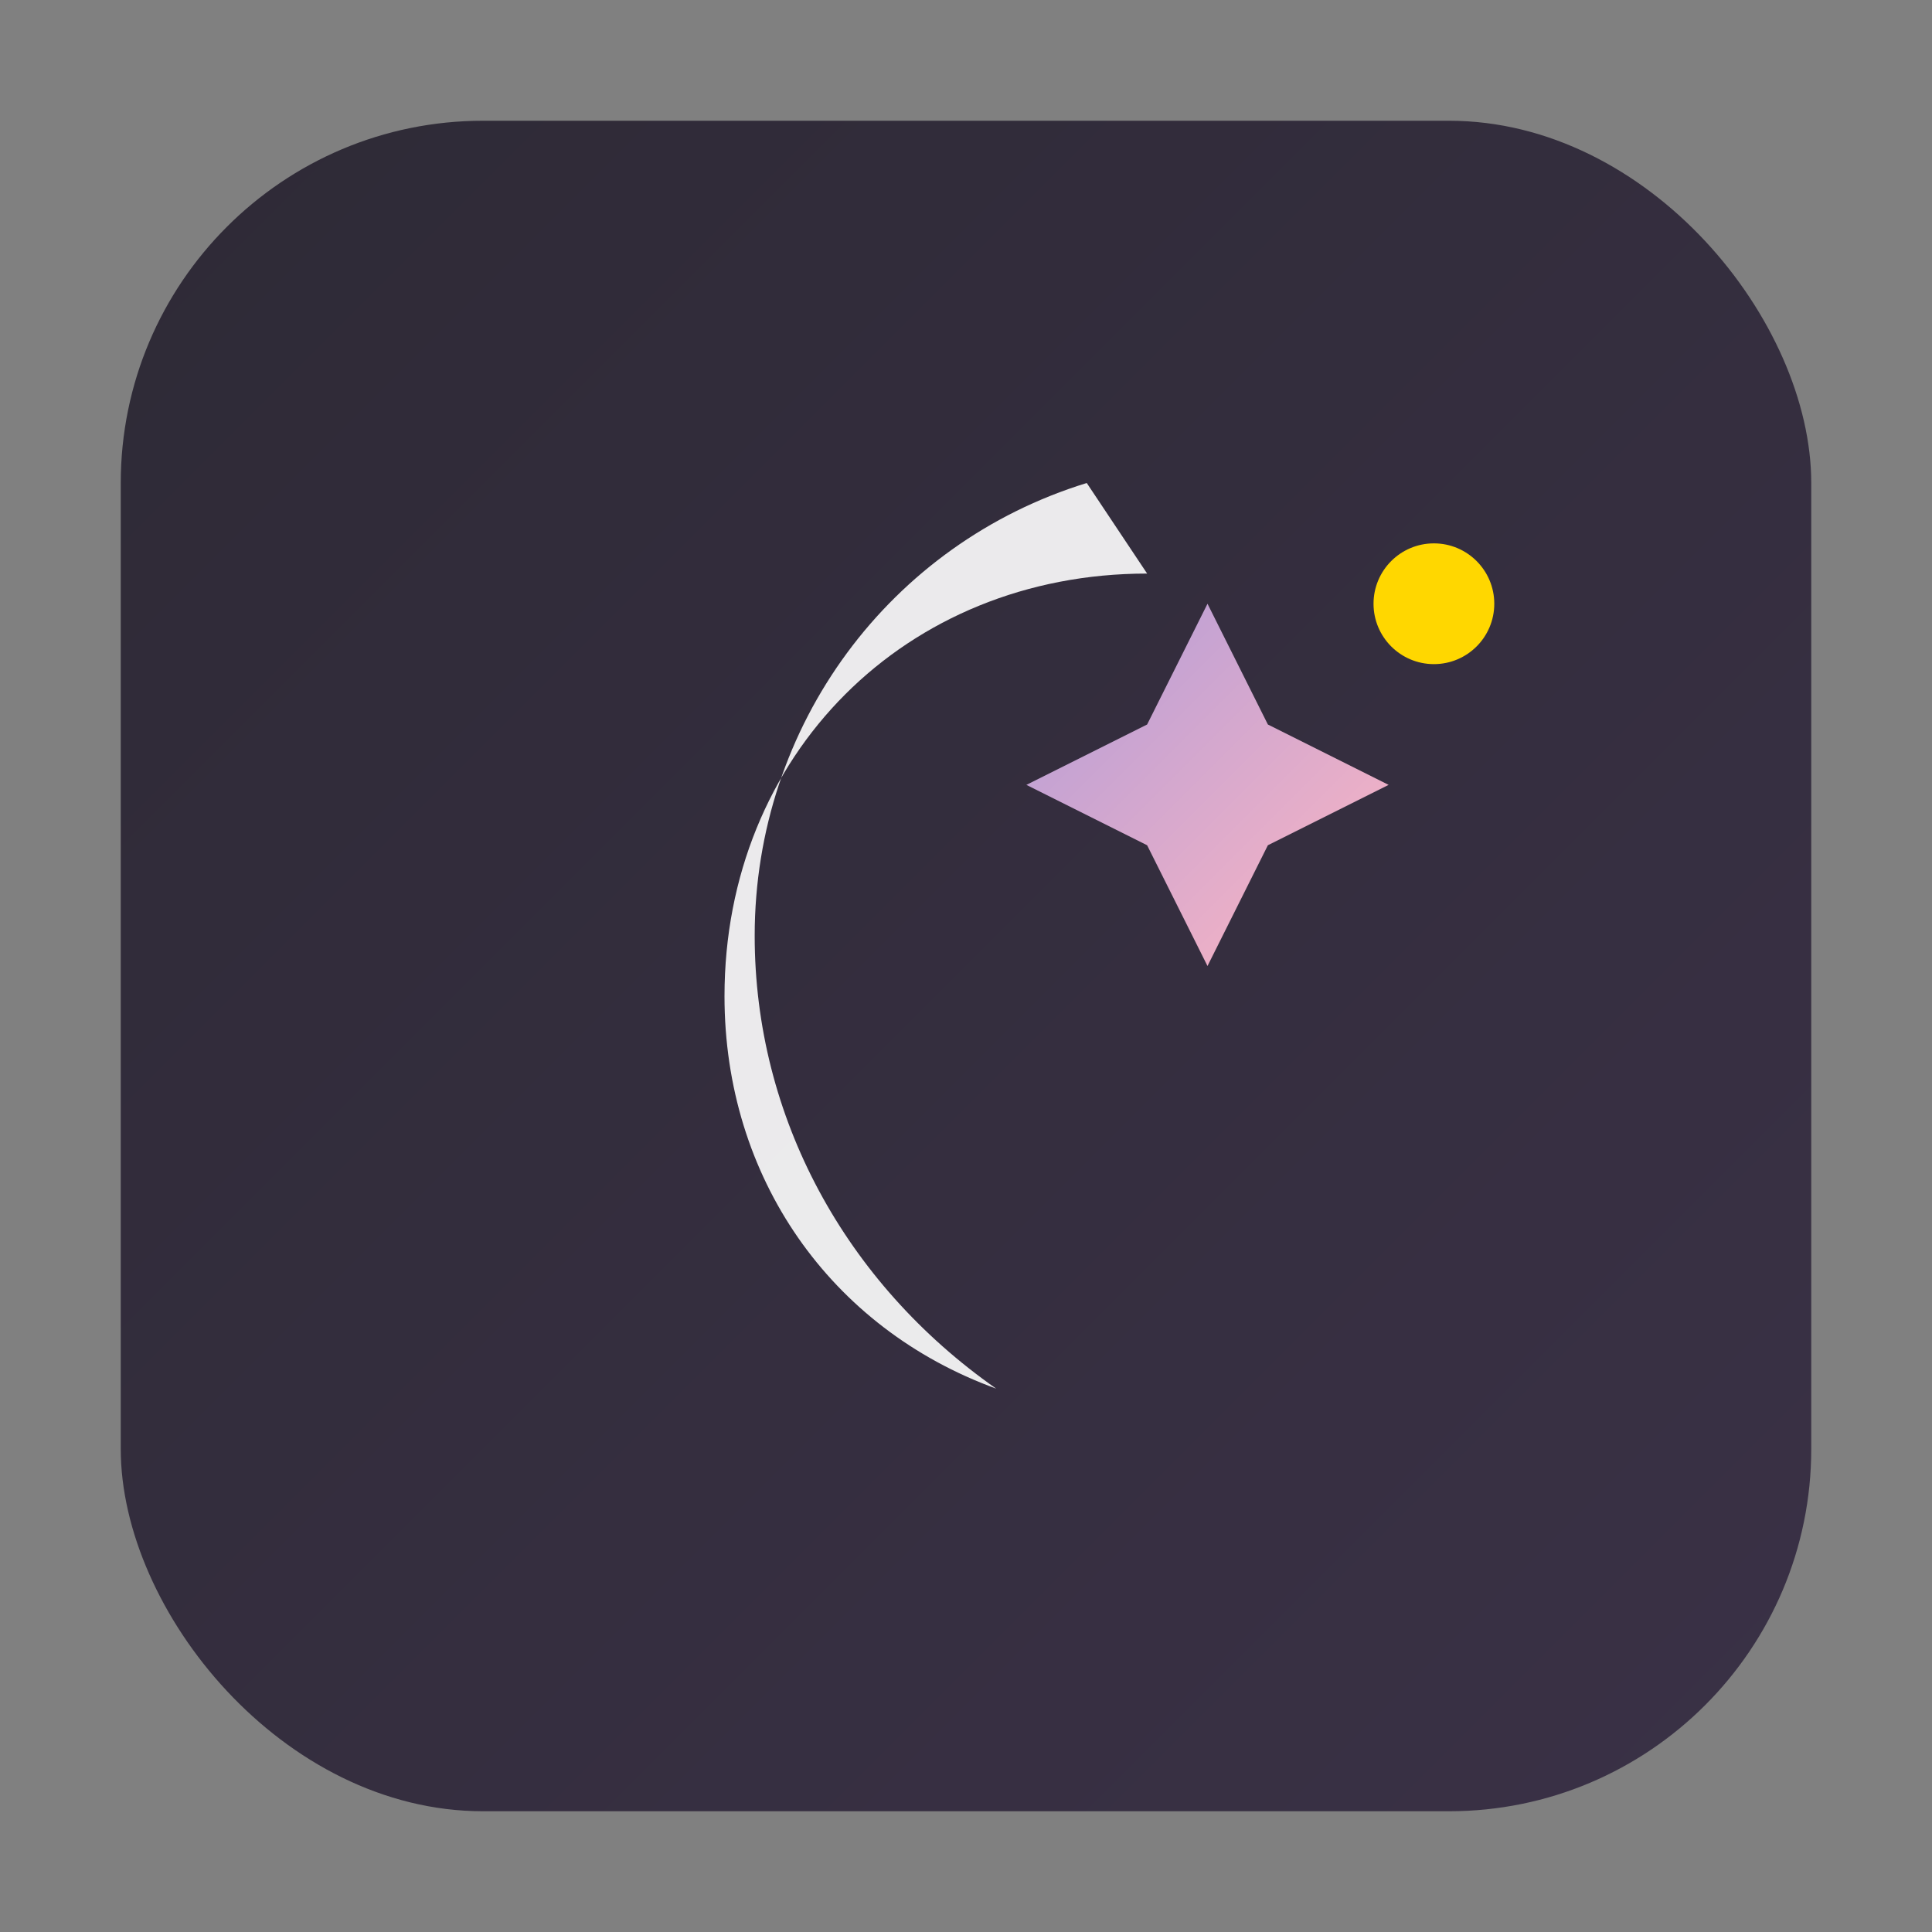
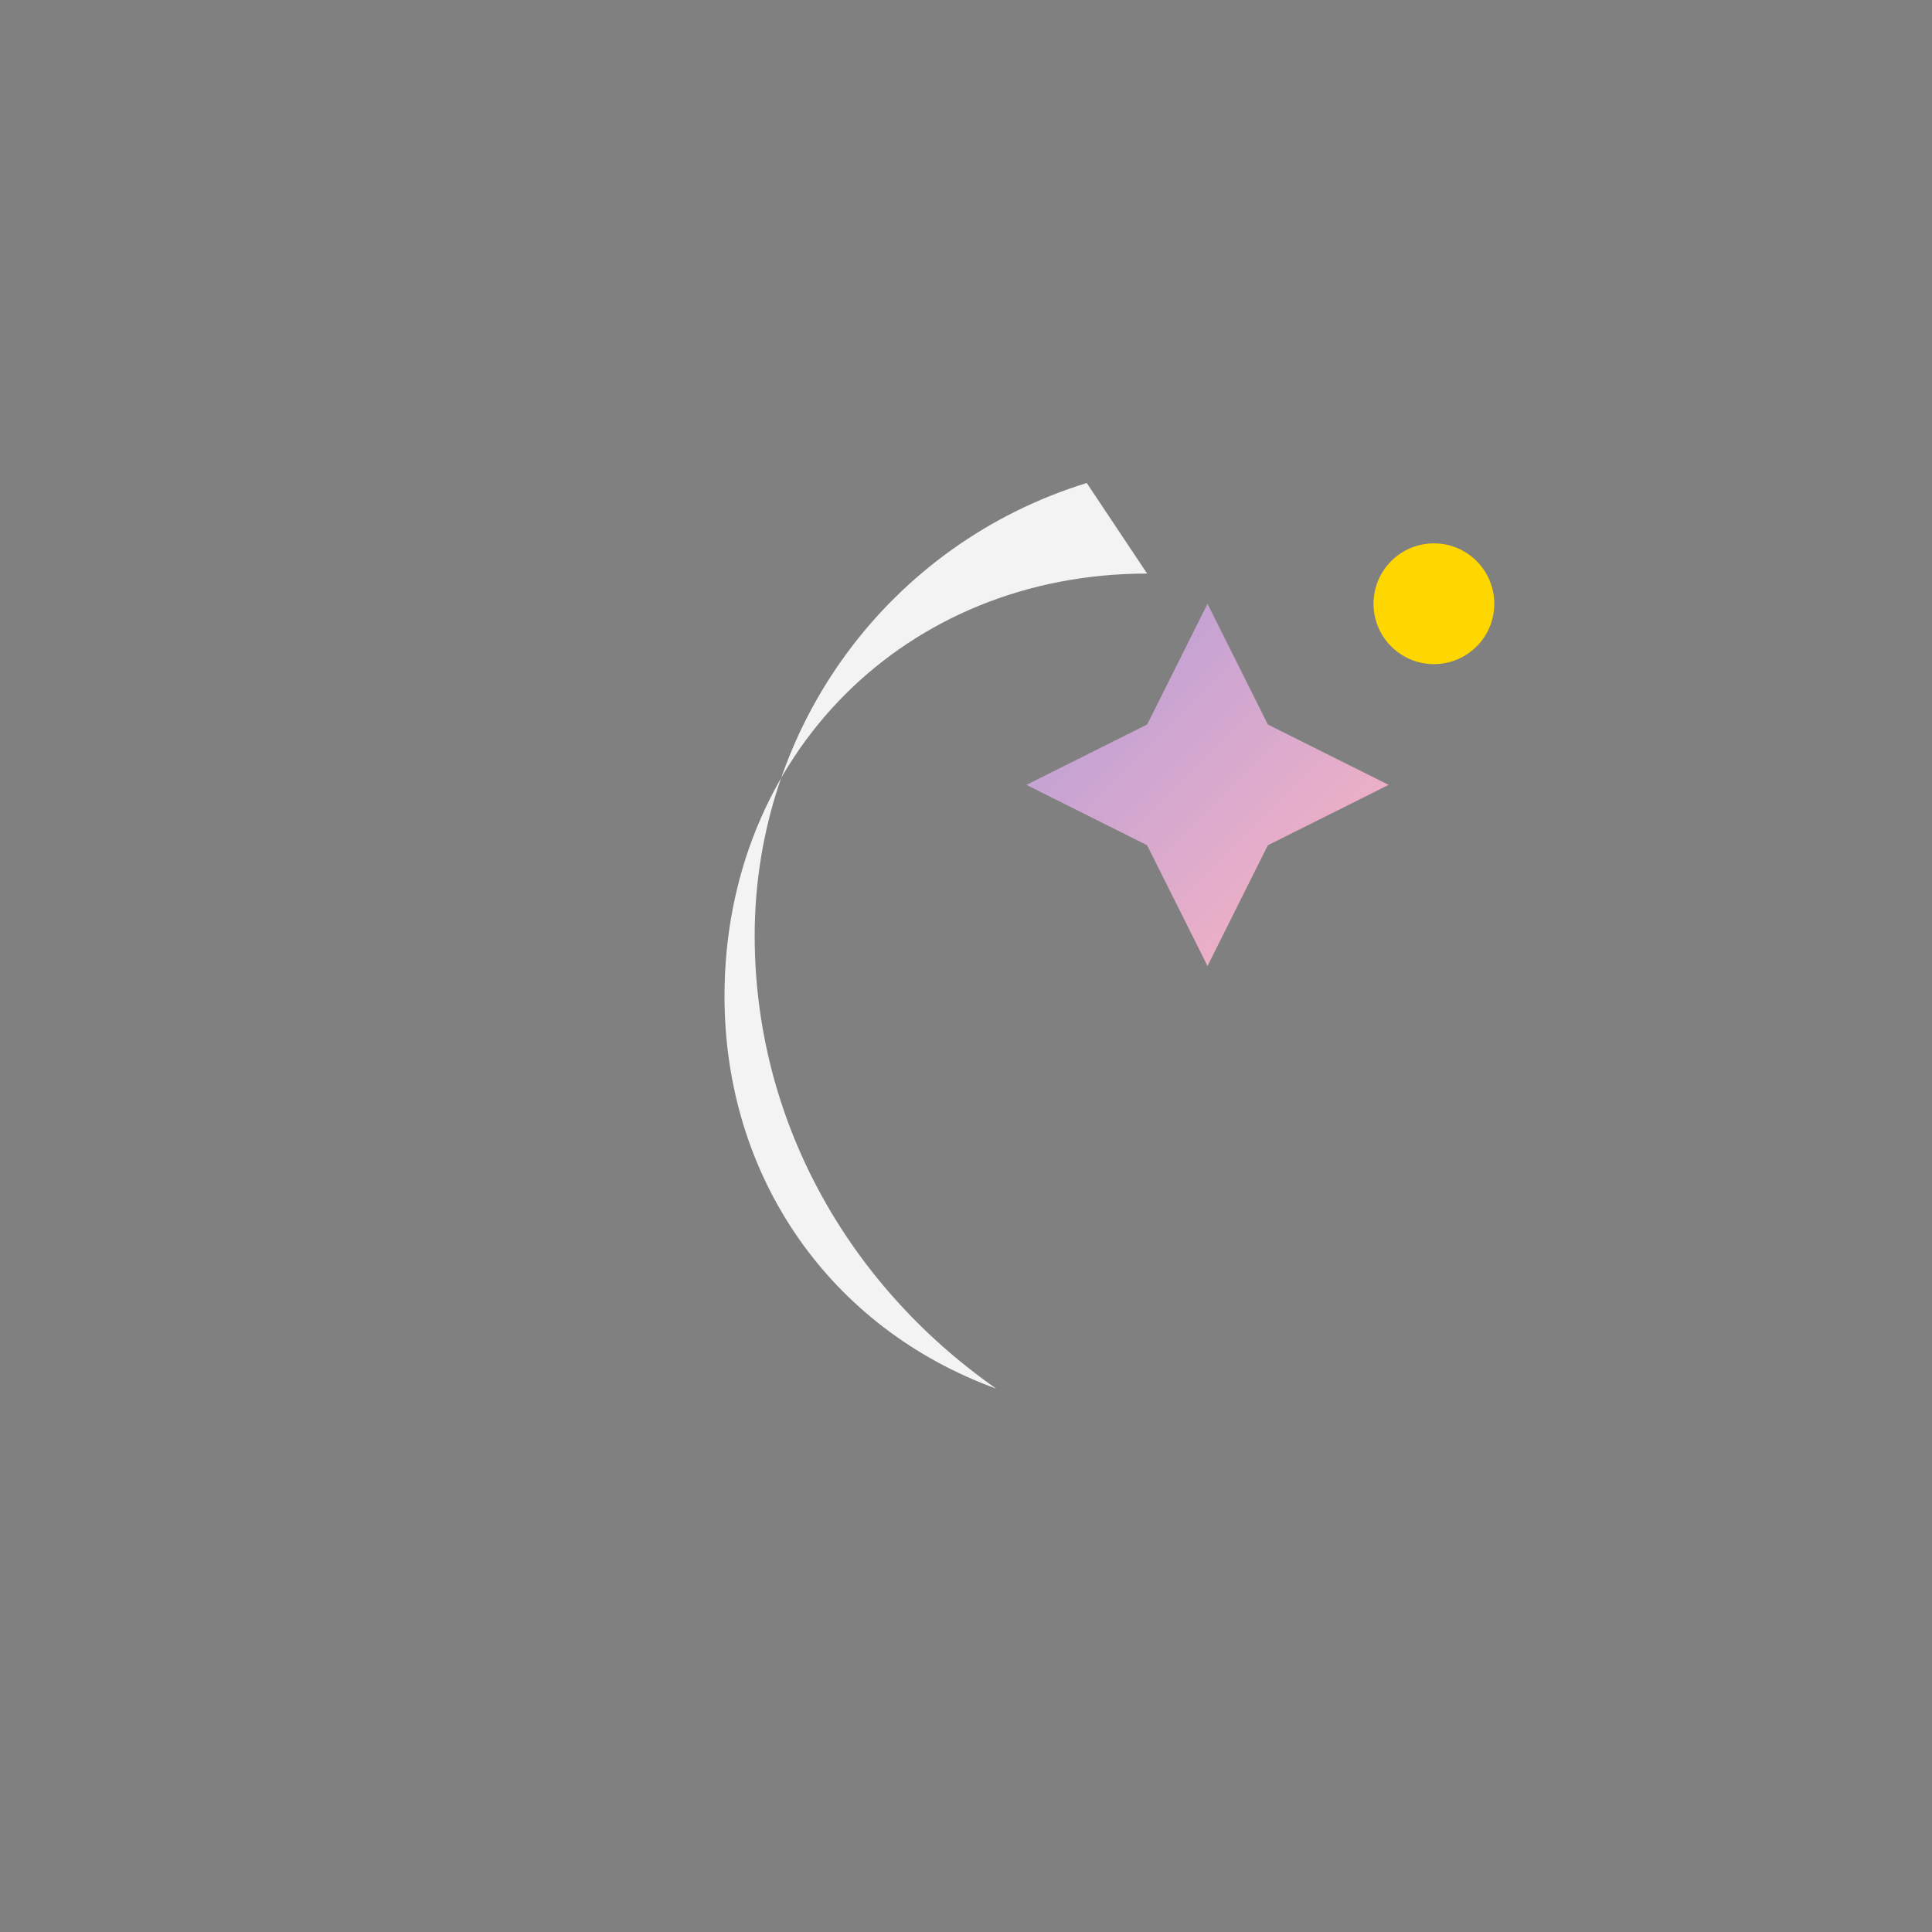
<svg xmlns="http://www.w3.org/2000/svg" width="128" height="128" viewBox="0 0 128 128" role="img" aria-labelledby="title desc">
  <rect x="0" y="0" width="128" height="128" fill="#808080" stroke="none" />
  <title>Logo Raio Místico</title>
  <desc>Logo minimalista para Raio Místico com lua e estrela</desc>
  <defs>
    <linearGradient id="bg" x1="0" y1="0" x2="1" y2="1">
      <stop offset="0%" stop-color="#2E2A36" />
      <stop offset="100%" stop-color="#3A3146" />
    </linearGradient>
    <linearGradient id="accent" x1="0" y1="0" x2="1" y2="1">
      <stop offset="0%" stop-color="#B19CD9" />
      <stop offset="100%" stop-color="#FFB6C1" />
    </linearGradient>
  </defs>
-   <rect x="8" y="8" width="112" height="112" rx="24" fill="url(#bg)" />
-   <path d="M76 38c-16 0-28 12-28 28 0 12 7 22 18 26-10-7-16-18-16-30 0-14 9-26 22-30z" fill="white" opacity="0.9" />
+   <path d="M76 38c-16 0-28 12-28 28 0 12 7 22 18 26-10-7-16-18-16-30 0-14 9-26 22-30" fill="white" opacity="0.9" />
  <g transform="translate(80,52)">
    <path d="M0-12 L4-4 L12 0 L4 4 L0 12 L-4 4 L-12 0 L-4 -4 Z" fill="url(#accent)" />
  </g>
  <circle cx="95" cy="40" r="4" fill="#FFD700" />
</svg>